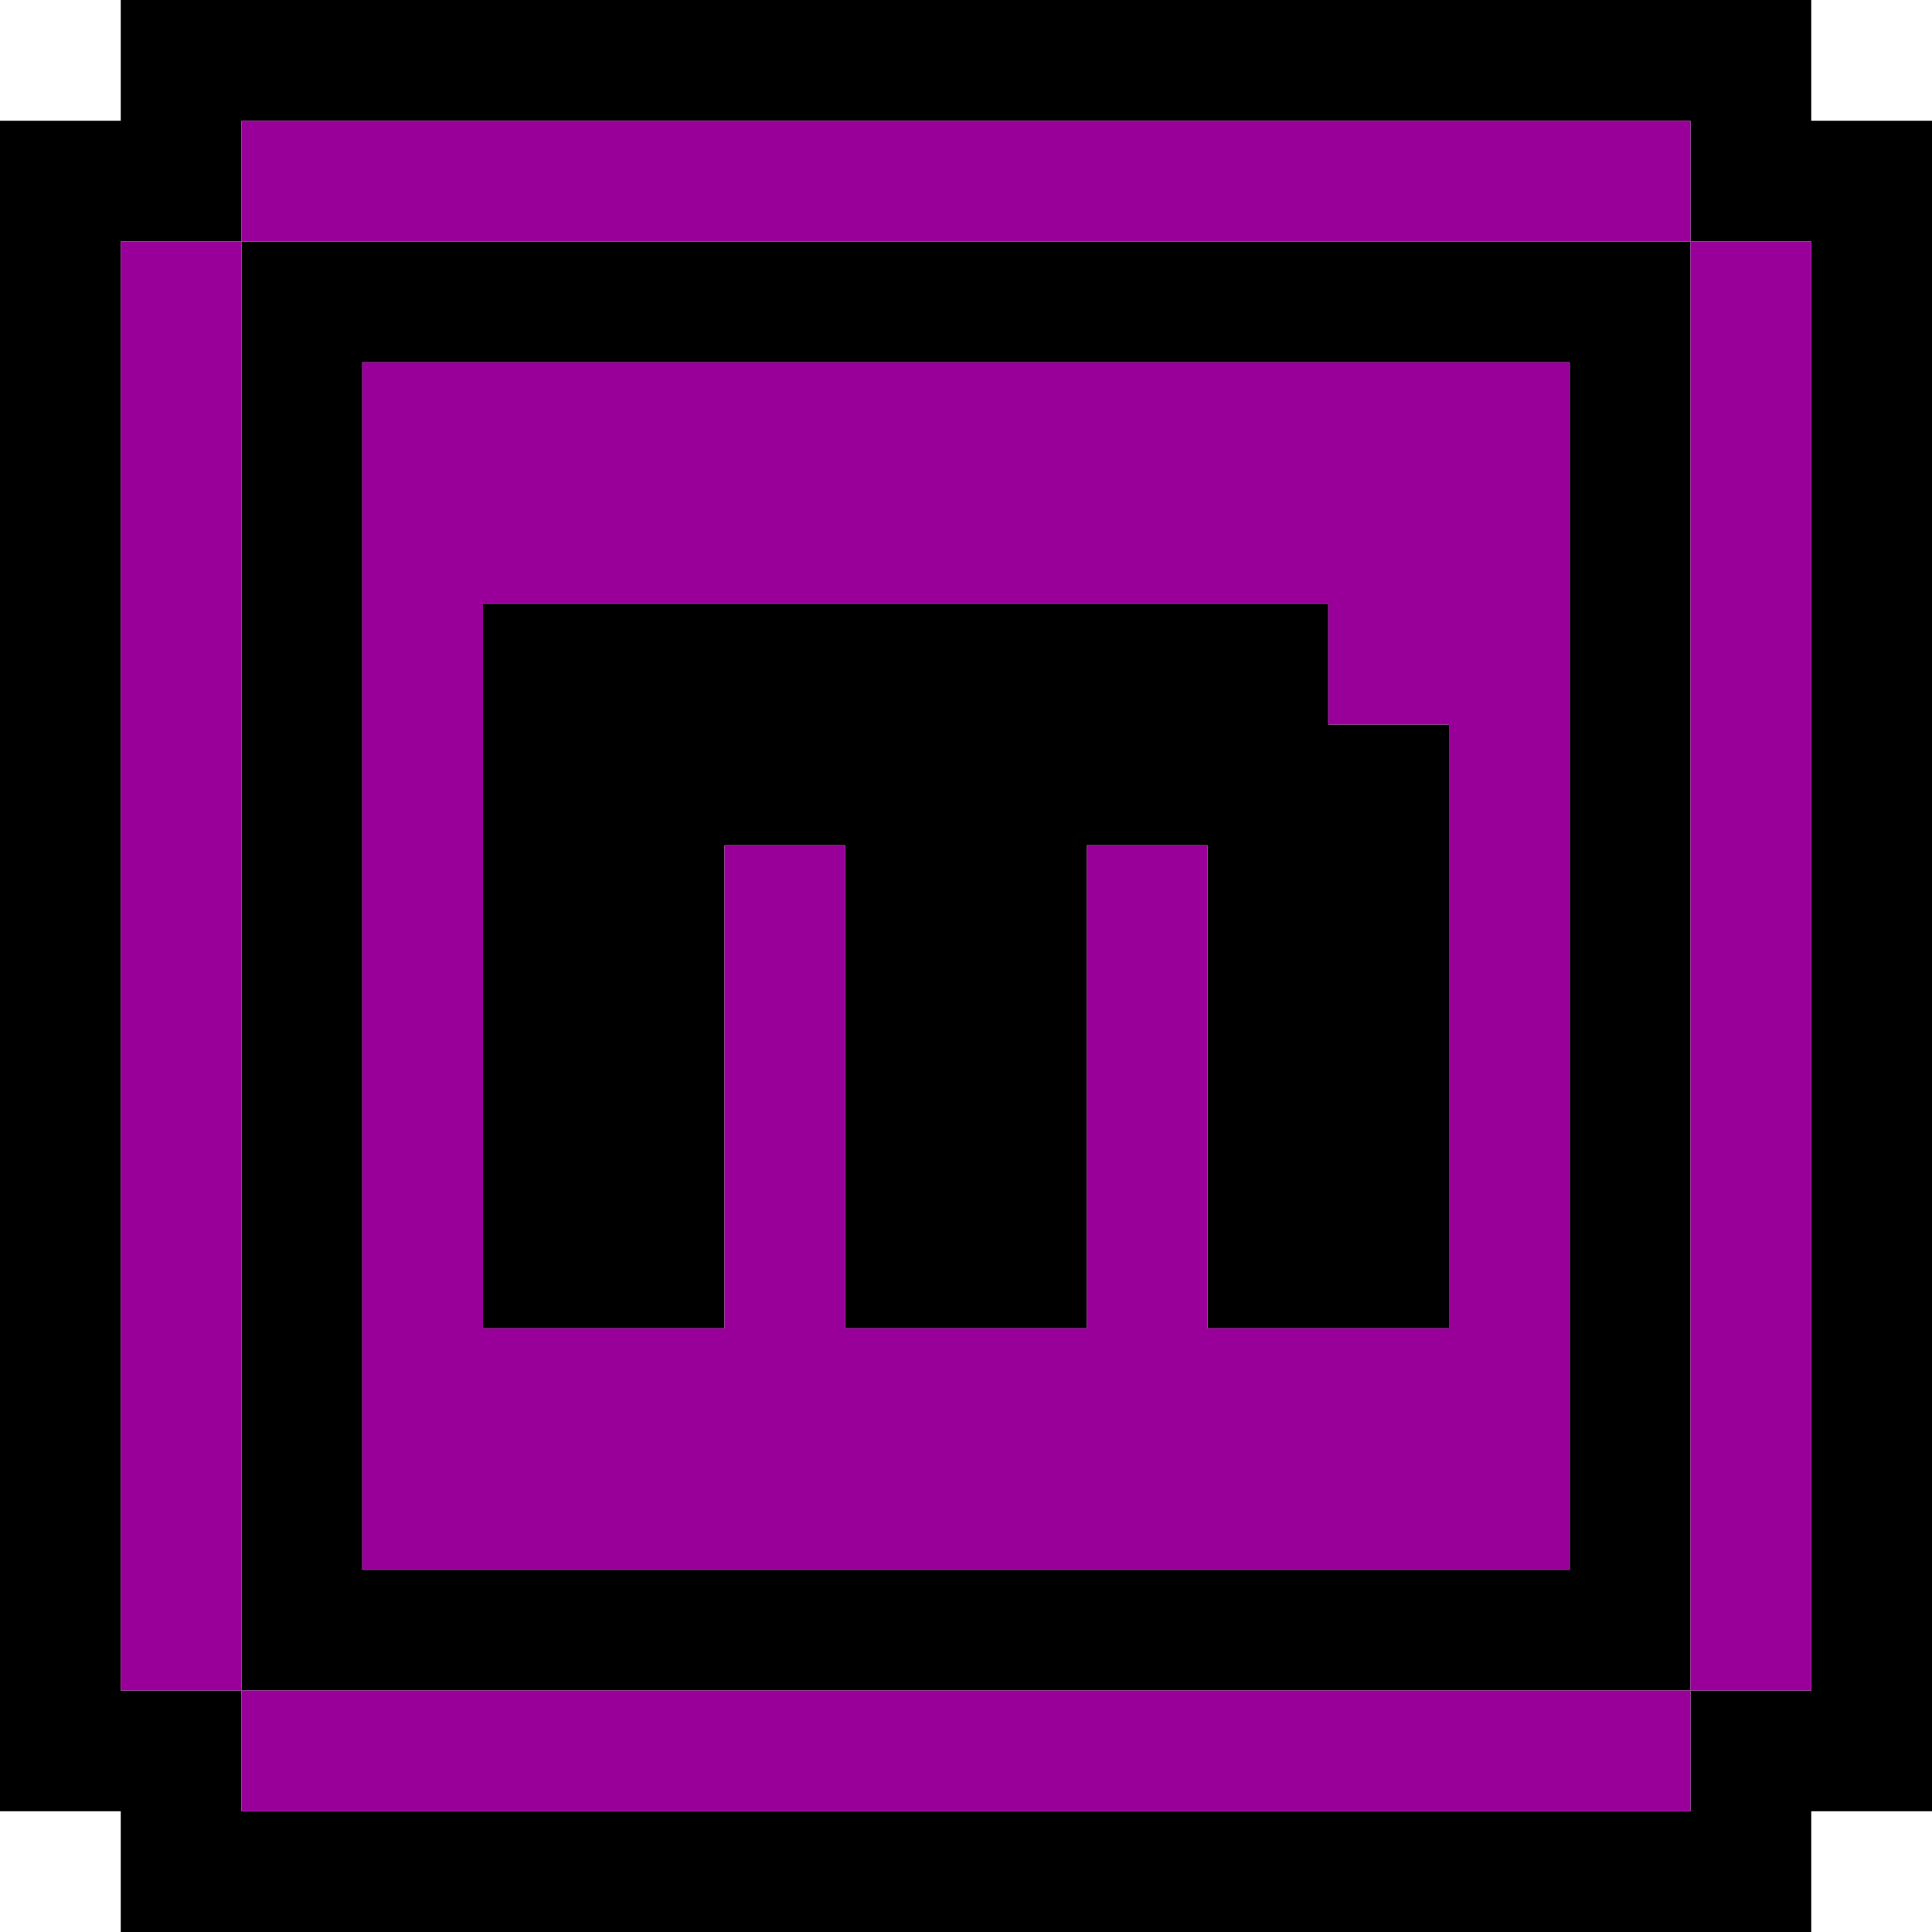
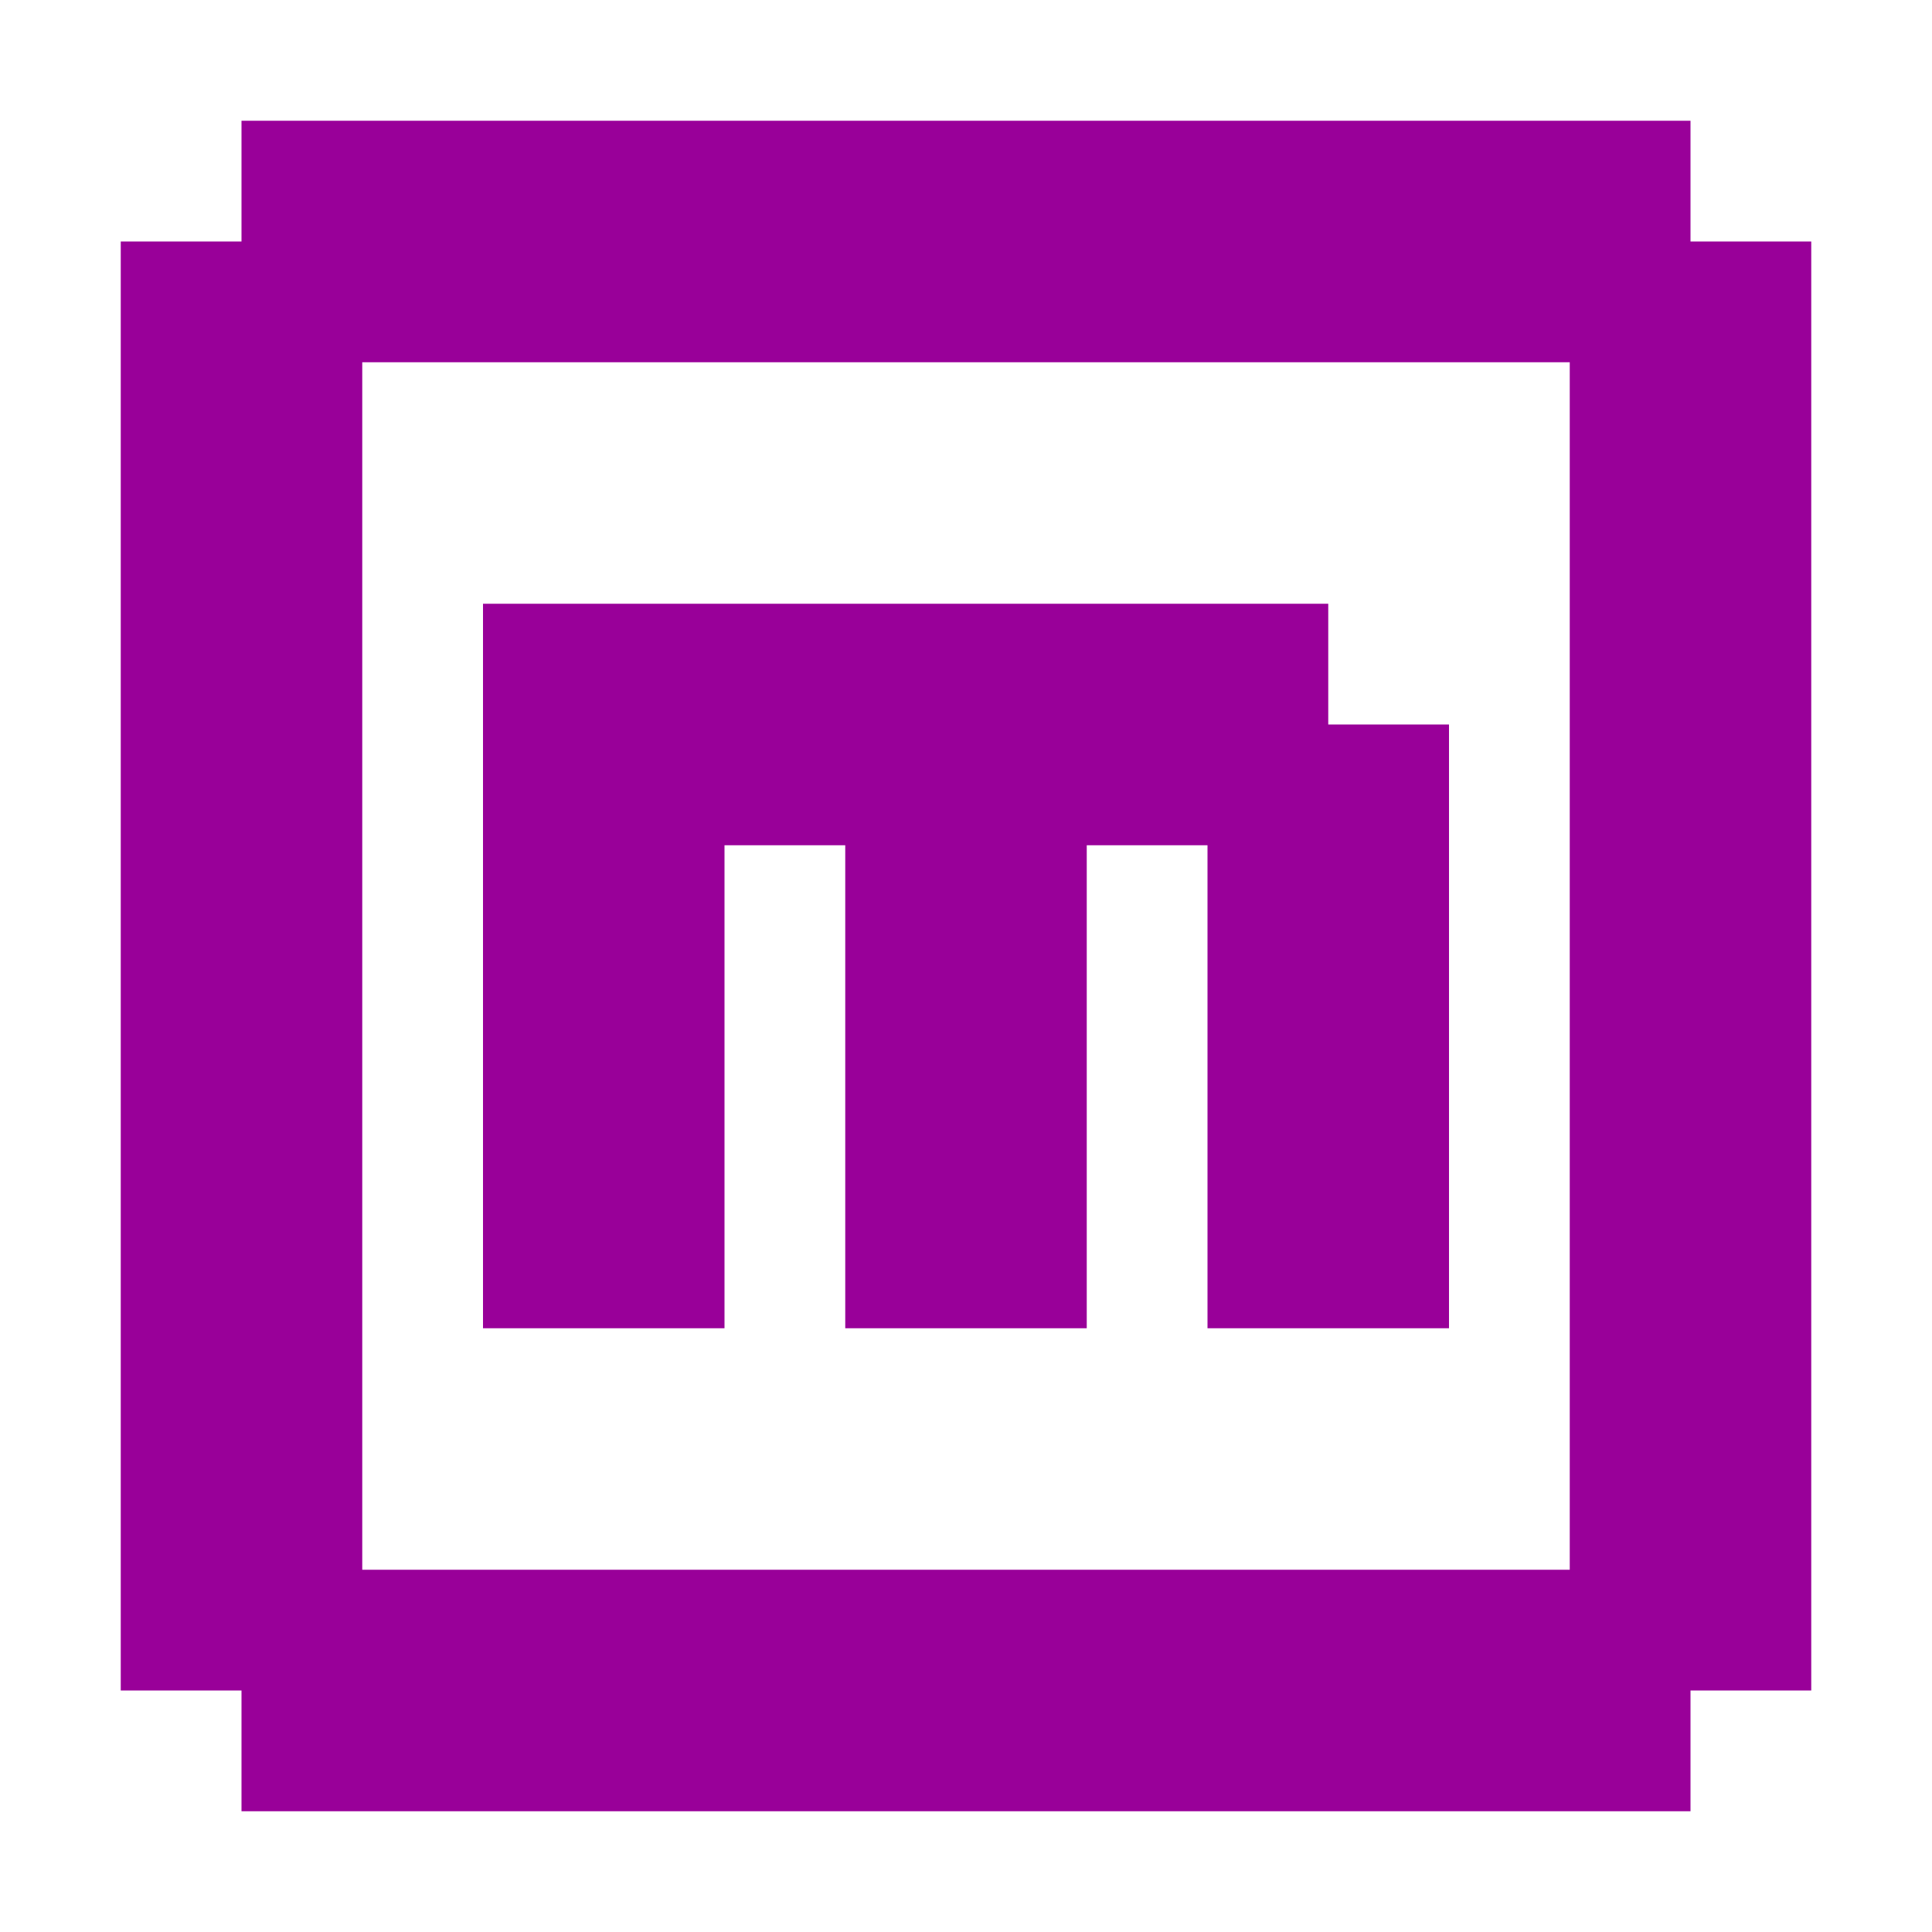
<svg xmlns="http://www.w3.org/2000/svg" height="16.0px" width="16.0px">
  <g transform="matrix(1.0, 0.0, 0.0, 1.0, 8.0, 8.0)">
-     <path d="M1.0 -1.0 L1.0 3.0 -1.0 3.0 -1.0 -1.0 -2.0 -1.0 -2.0 3.0 -4.0 3.0 -4.0 -3.0 3.0 -3.0 3.0 -2.0 4.0 -2.0 4.0 3.0 2.0 3.0 2.0 -1.0 1.0 -1.0 M7.0 -6.0 L6.0 -6.0 6.0 -7.0 -6.0 -7.0 -6.0 -6.0 -7.0 -6.0 -7.0 6.0 -6.0 6.0 -6.0 7.0 6.0 7.0 6.0 6.0 7.0 6.0 7.0 -6.0 M8.0 -7.0 L8.0 7.0 7.0 7.0 7.0 8.0 -7.0 8.0 -7.0 7.0 -8.0 7.0 -8.0 -7.0 -7.0 -7.0 -7.0 -8.0 7.0 -8.0 7.0 -7.0 8.0 -7.0 M6.0 -6.0 L6.0 6.0 -6.0 6.0 -6.0 -6.0 6.0 -6.0 M5.0 5.0 L5.0 -5.0 -5.0 -5.0 -5.0 5.0 5.0 5.0" fill="#000000" fill-rule="evenodd" stroke="none" />
-     <path d="M1.0 -1.0 L2.0 -1.0 2.0 3.0 4.0 3.0 4.0 -2.0 3.0 -2.0 3.0 -3.0 -4.0 -3.0 -4.0 3.0 -2.0 3.0 -2.0 -1.0 -1.0 -1.0 -1.0 3.0 1.0 3.0 1.0 -1.0 M7.0 -6.0 L7.0 6.0 6.0 6.0 6.0 7.0 -6.0 7.0 -6.0 6.0 -7.0 6.0 -7.0 -6.0 -6.0 -6.0 -6.0 -7.0 6.0 -7.0 6.0 -6.0 7.0 -6.0 M5.0 5.0 L-5.0 5.0 -5.0 -5.0 5.0 -5.0 5.0 5.0 M6.0 -6.0 L-6.0 -6.0 -6.0 6.0 6.0 6.0 6.0 -6.0" fill="#990099" fill-rule="evenodd" stroke="none" />
+     <path d="M1.0 -1.0 L2.0 -1.0 2.0 3.0 4.0 3.0 4.0 -2.0 3.0 -2.0 3.0 -3.0 -4.0 -3.0 -4.0 3.0 -2.0 3.0 -2.0 -1.0 -1.0 -1.0 -1.0 3.0 1.0 3.0 1.0 -1.0 M7.0 -6.0 L7.0 6.0 6.0 6.0 6.0 7.0 -6.0 7.0 -6.0 6.0 -7.0 6.0 -7.0 -6.0 -6.0 -6.0 -6.0 -7.0 6.0 -7.0 6.0 -6.0 7.0 -6.0 M5.0 5.0 L-5.0 5.0 -5.0 -5.0 5.0 -5.0 5.0 5.0 M6.0 -6.0 " fill="#990099" fill-rule="evenodd" stroke="none" />
  </g>
</svg>